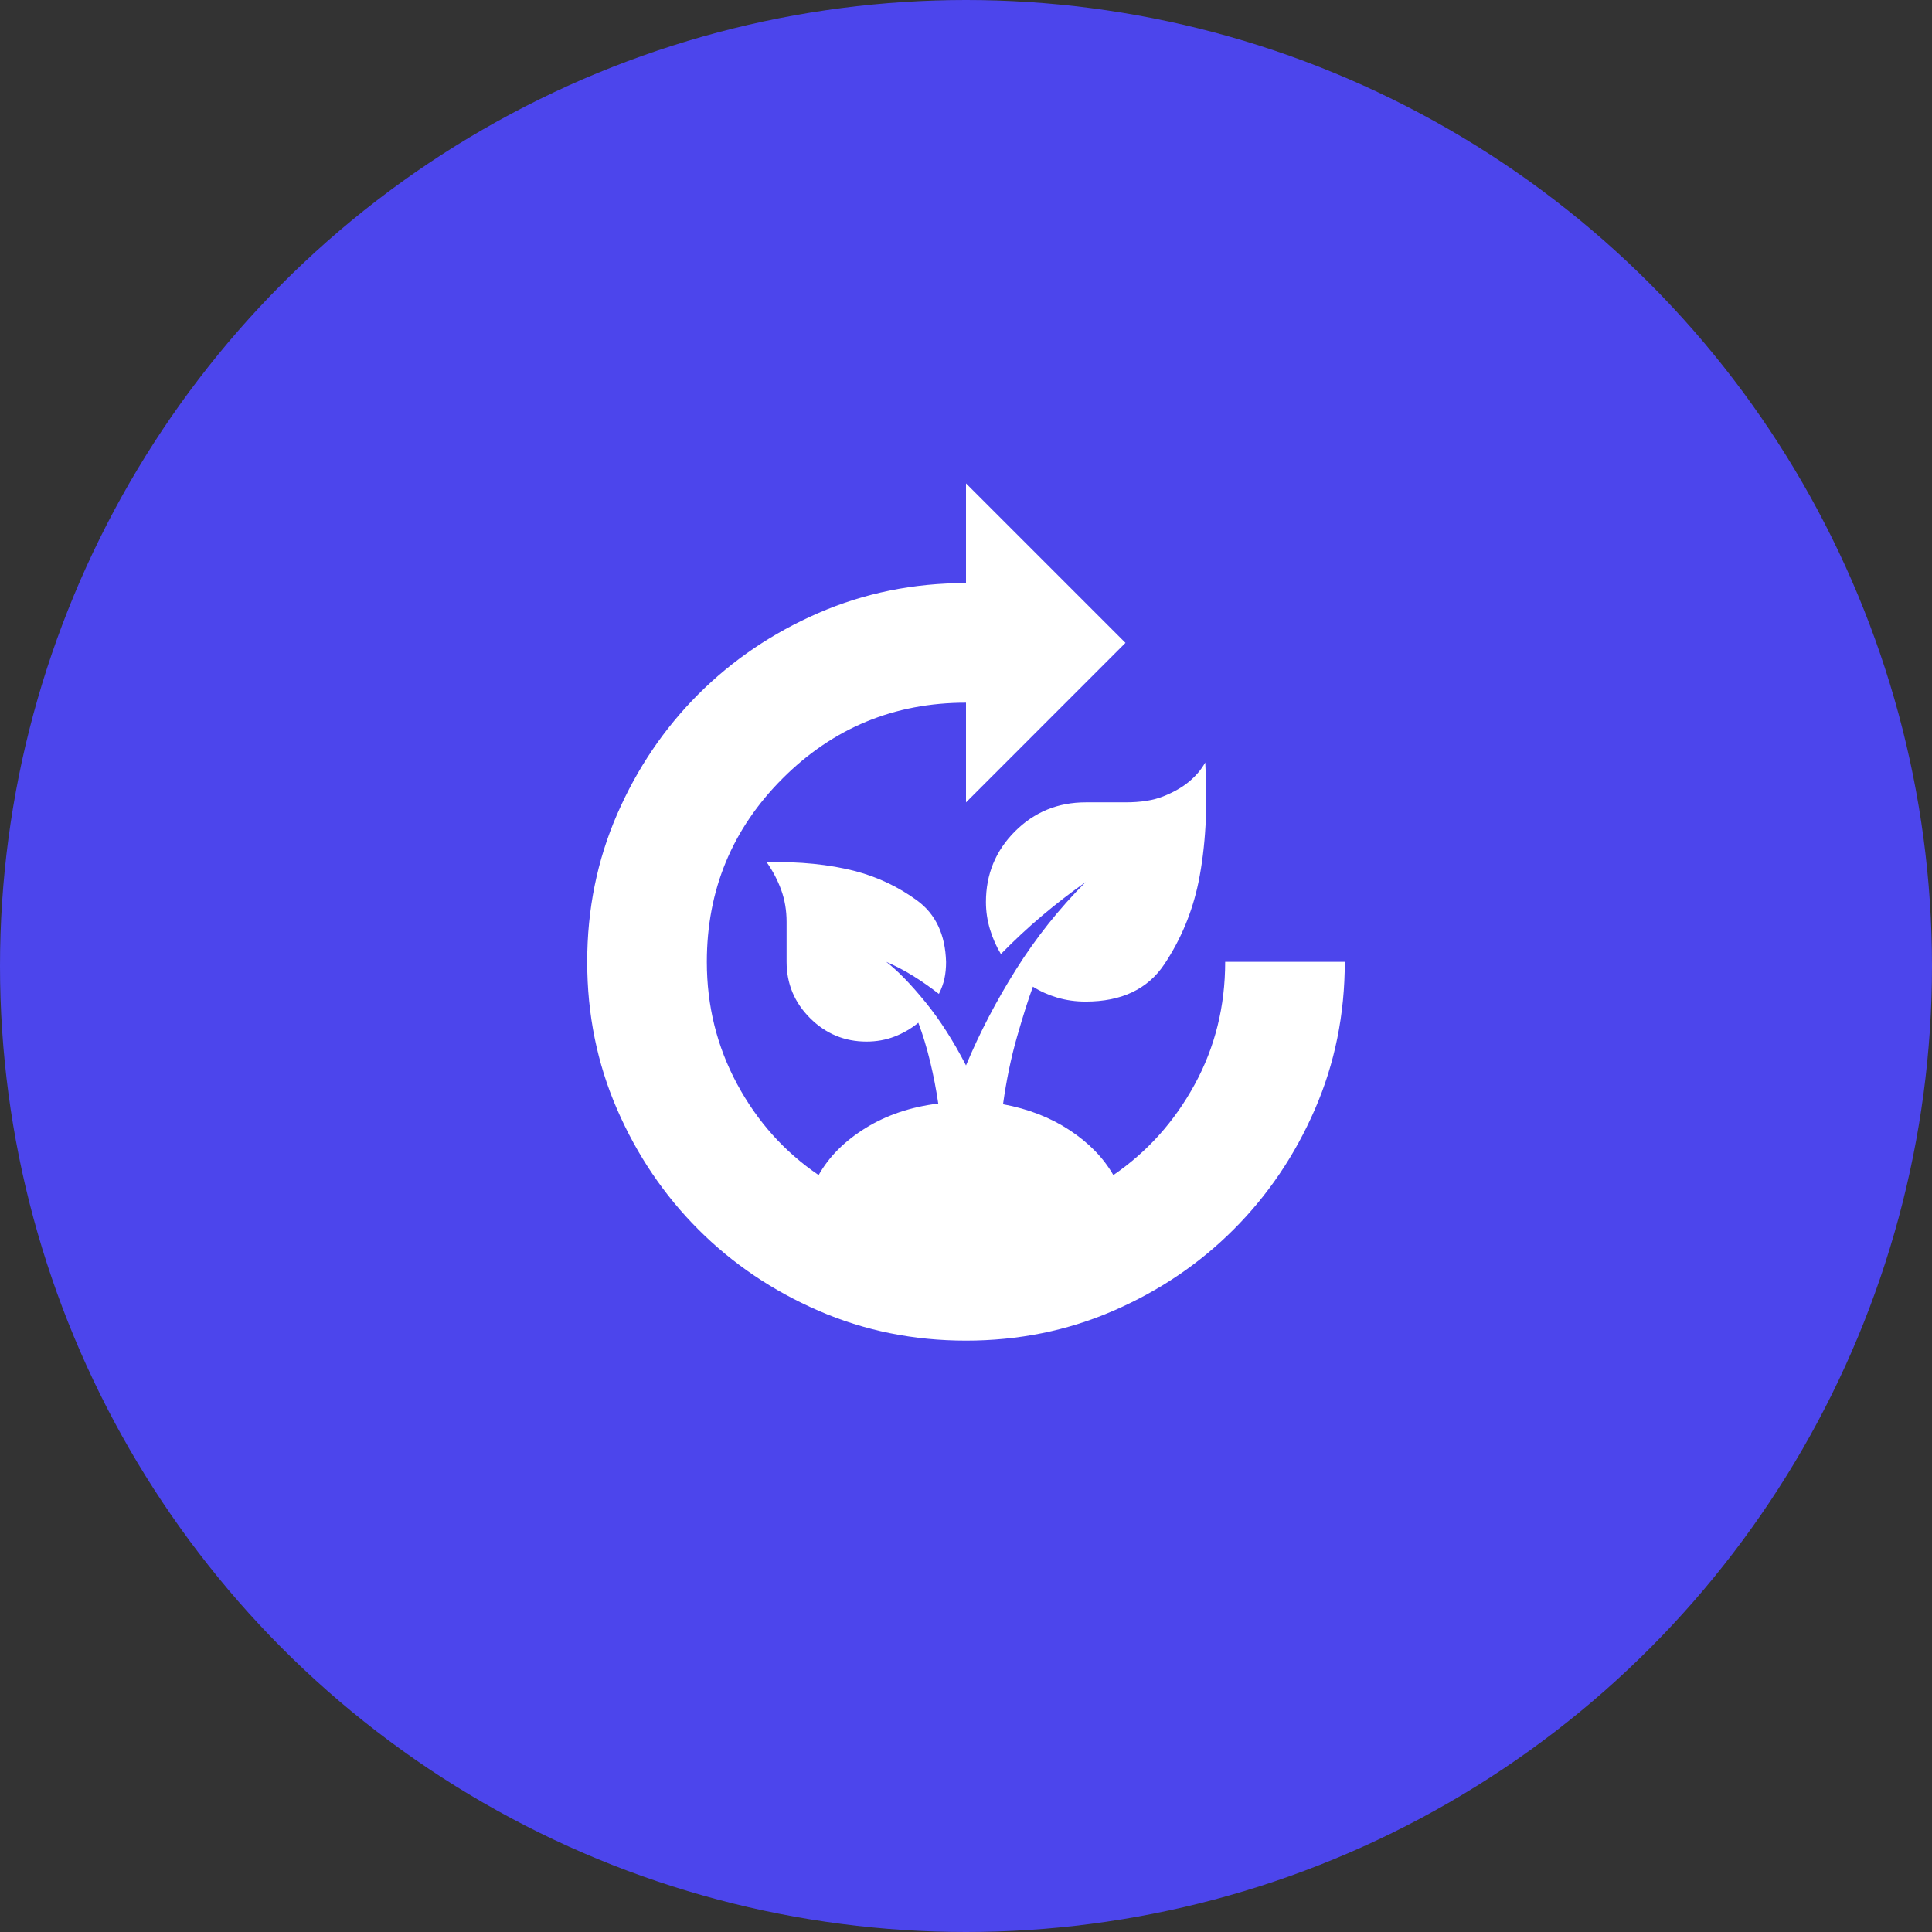
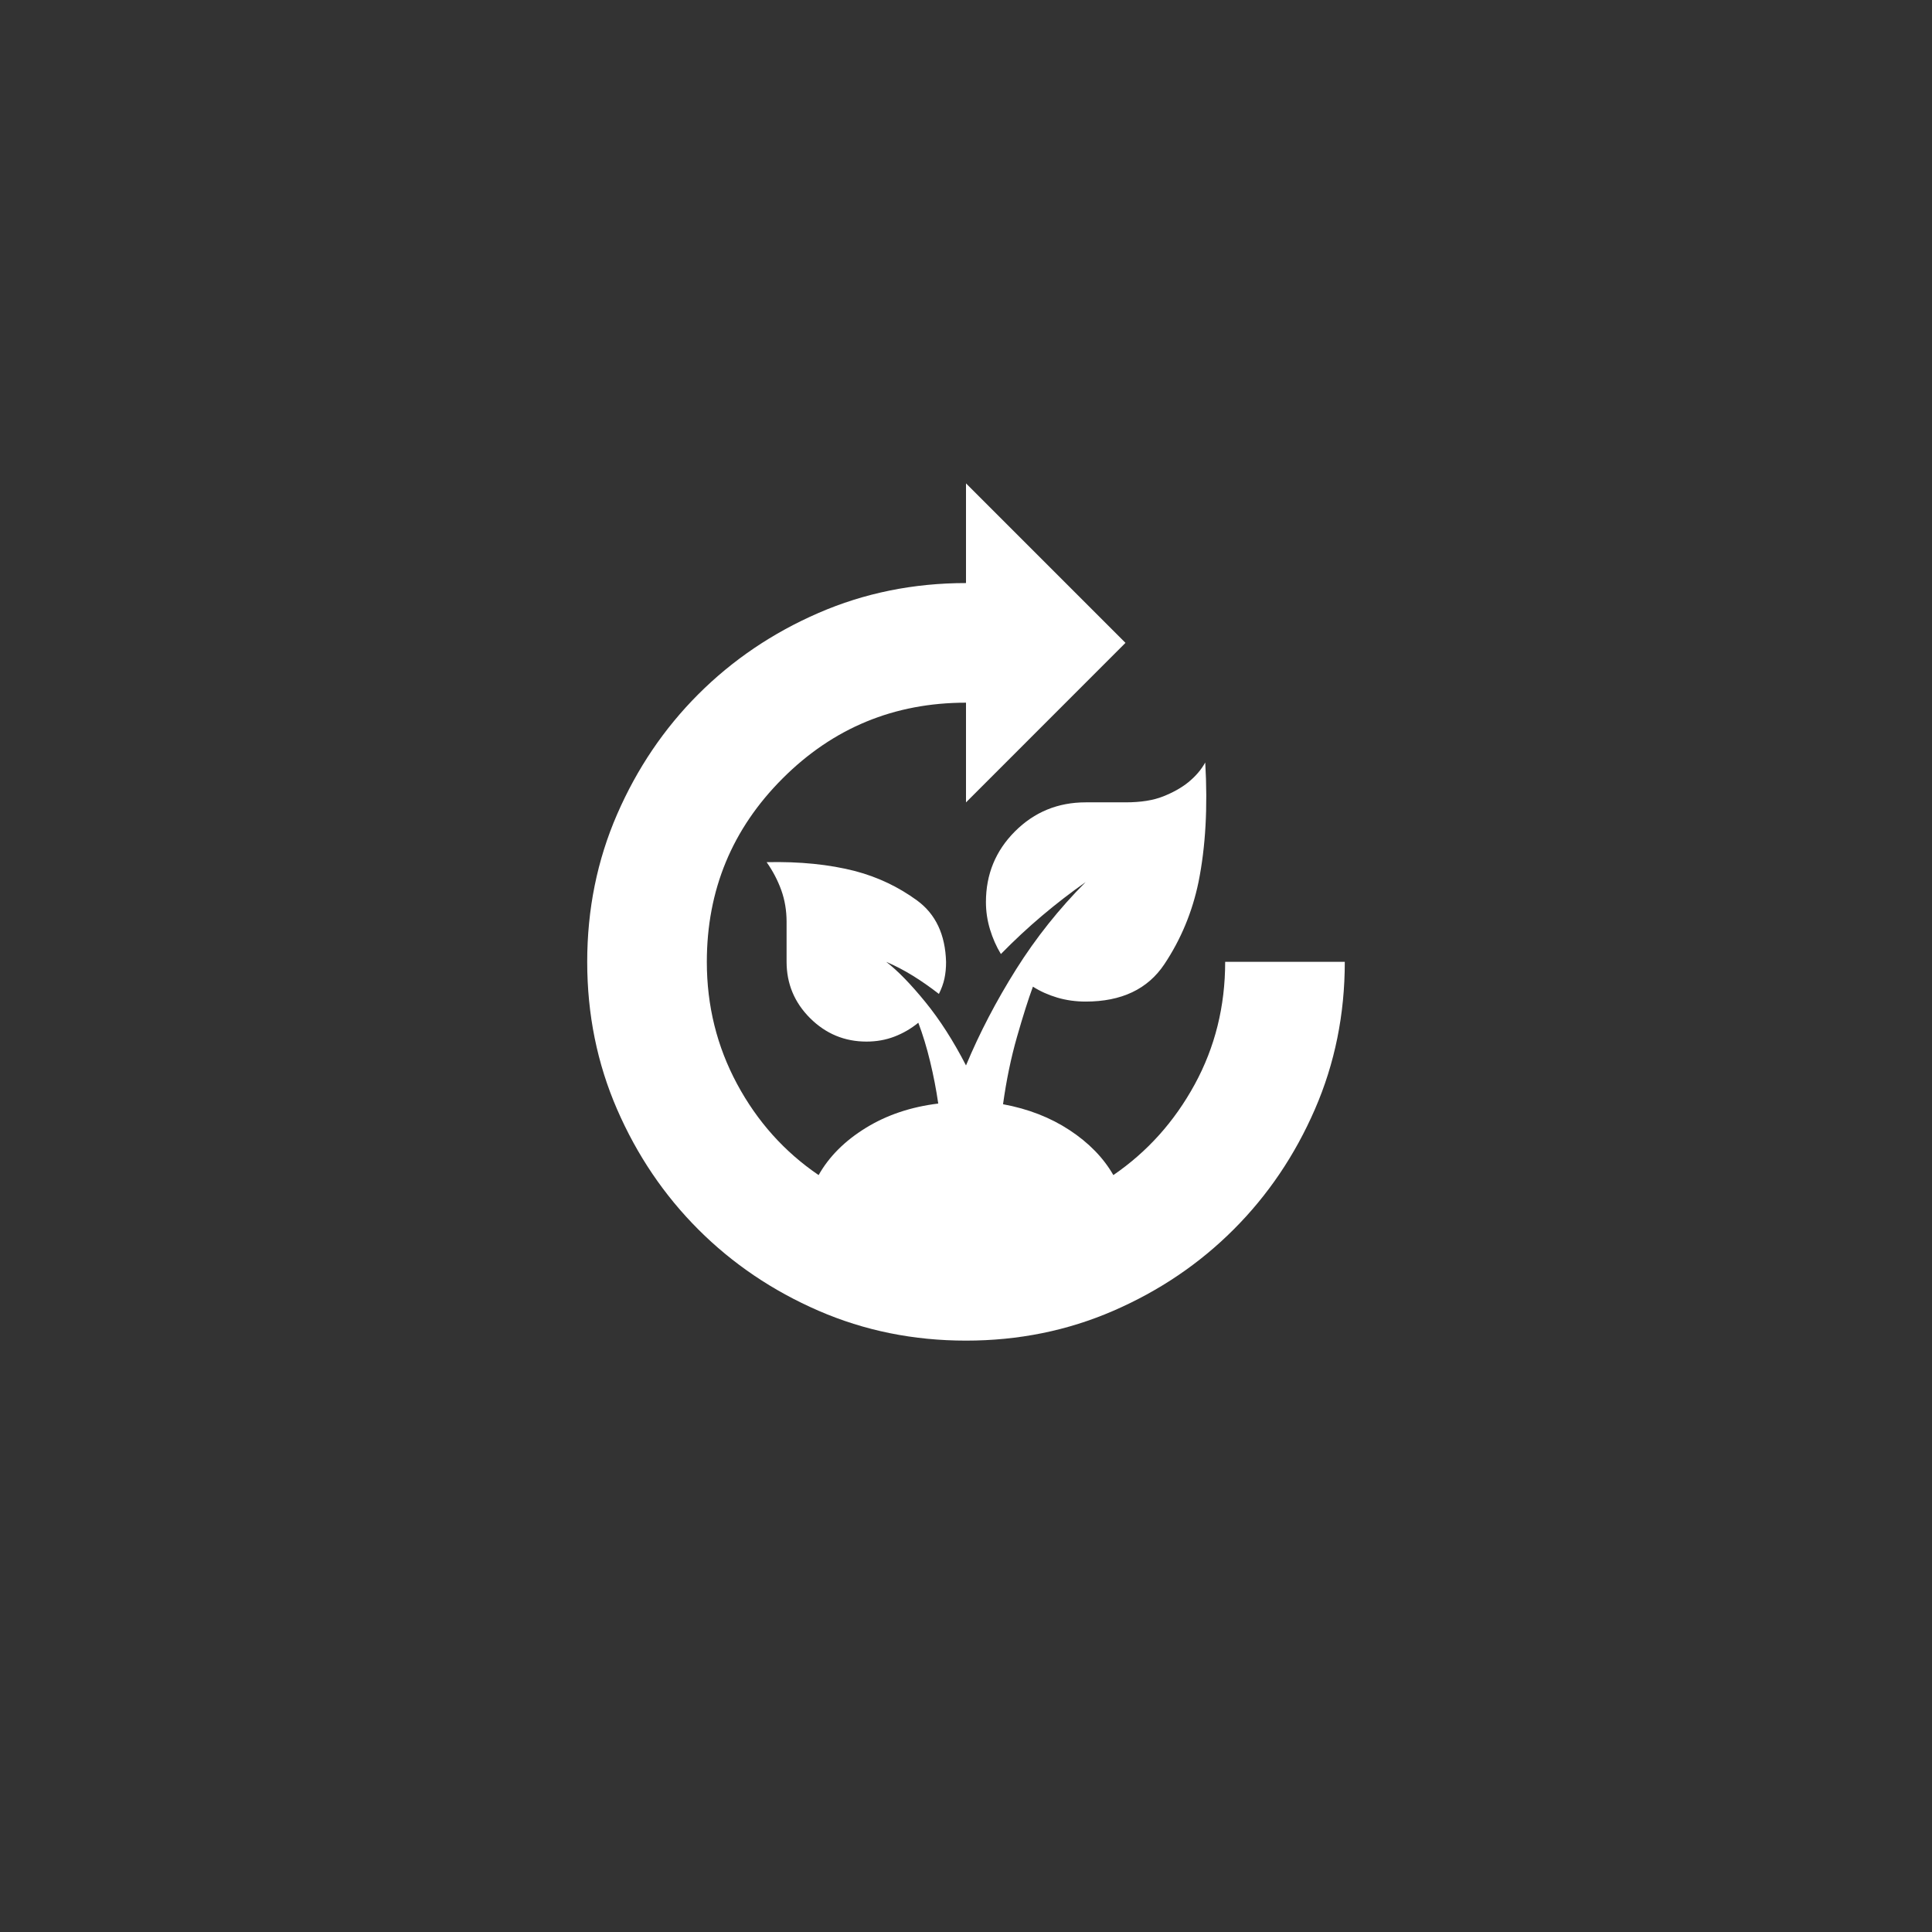
<svg xmlns="http://www.w3.org/2000/svg" width="82" height="82" viewBox="0 0 82 82" fill="none">
  <rect x="0" y="0" width="82" height="82" fill="#333333" stroke="none" />
-   <circle cx="41" cy="41" r="41" fill="#4C45EC" />
  <mask id="mask0_21023_34601" style="mask-type:alpha" maskUnits="userSpaceOnUse" x="19" y="19" width="44" height="44">
    <rect x="19" y="19" width="44" height="44" fill="#D9D9D9" />
  </mask>
  <g mask="url(#mask0_21023_34601)">
    <path d="M41 56.9C38.772 56.9 36.685 56.477 34.739 55.631C32.792 54.785 31.093 53.636 29.64 52.183C28.188 50.731 27.038 49.031 26.192 47.085C25.346 45.139 24.923 43.052 24.923 40.824C24.923 38.595 25.346 36.508 26.192 34.562C27.038 32.616 28.188 30.917 29.64 29.464C31.093 28.012 32.792 26.862 34.739 26.016C36.685 25.17 38.772 24.747 41 24.747V20.516L47.769 27.285L41 34.056V29.824C37.954 29.824 35.359 30.896 33.215 33.041C31.072 35.184 30 37.78 30 40.827C30 42.688 30.428 44.415 31.283 46.006C32.139 47.598 33.293 48.887 34.745 49.874C35.187 49.089 35.854 48.422 36.745 47.873C37.636 47.324 38.662 46.979 39.822 46.838C39.736 46.244 39.621 45.649 39.477 45.054C39.334 44.46 39.167 43.911 38.976 43.408C38.666 43.661 38.327 43.857 37.961 43.997C37.594 44.138 37.199 44.208 36.776 44.208C35.846 44.208 35.048 43.876 34.382 43.213C33.717 42.549 33.385 41.751 33.385 40.819V39.125C33.385 38.645 33.309 38.196 33.159 37.779C33.008 37.362 32.802 36.967 32.538 36.593C33.948 36.562 35.203 36.689 36.302 36.973C37.26 37.227 38.134 37.642 38.924 38.219C39.713 38.797 40.123 39.667 40.154 40.831C40.154 41.087 40.131 41.321 40.085 41.534C40.039 41.747 39.961 41.964 39.85 42.185C39.485 41.901 39.119 41.646 38.754 41.419C38.389 41.192 38.009 40.994 37.615 40.824C38.099 41.197 38.651 41.764 39.27 42.523C39.889 43.281 40.465 44.181 41 45.22C41.576 43.84 42.285 42.481 43.127 41.141C43.97 39.801 44.953 38.567 46.077 37.439C45.433 37.893 44.813 38.371 44.219 38.874C43.624 39.377 43.045 39.916 42.481 40.492C42.29 40.179 42.137 39.833 42.02 39.451C41.904 39.07 41.846 38.681 41.846 38.285C41.846 37.108 42.257 36.108 43.078 35.287C43.9 34.465 44.901 34.054 46.082 34.054H47.769C48.416 34.054 48.951 33.97 49.373 33.8C49.795 33.632 50.146 33.434 50.427 33.208C50.74 32.954 50.983 32.672 51.154 32.362C51.264 34.257 51.169 35.949 50.868 37.439C50.605 38.708 50.121 39.871 49.417 40.927C48.713 41.982 47.6 42.51 46.079 42.51C45.657 42.51 45.255 42.454 44.875 42.342C44.495 42.229 44.15 42.074 43.84 41.877C43.643 42.412 43.418 43.123 43.164 44.01C42.91 44.897 42.713 45.849 42.572 46.867C43.641 47.064 44.583 47.431 45.398 47.968C46.214 48.505 46.833 49.14 47.254 49.874C48.695 48.887 49.846 47.604 50.707 46.026C51.569 44.447 52 42.713 52 40.824H57.077C57.077 43.052 56.654 45.139 55.807 47.085C54.961 49.031 53.812 50.731 52.359 52.183C50.907 53.636 49.208 54.785 47.261 55.631C45.315 56.477 43.228 56.9 41 56.9Z" fill="white" />
  </g>
</svg>